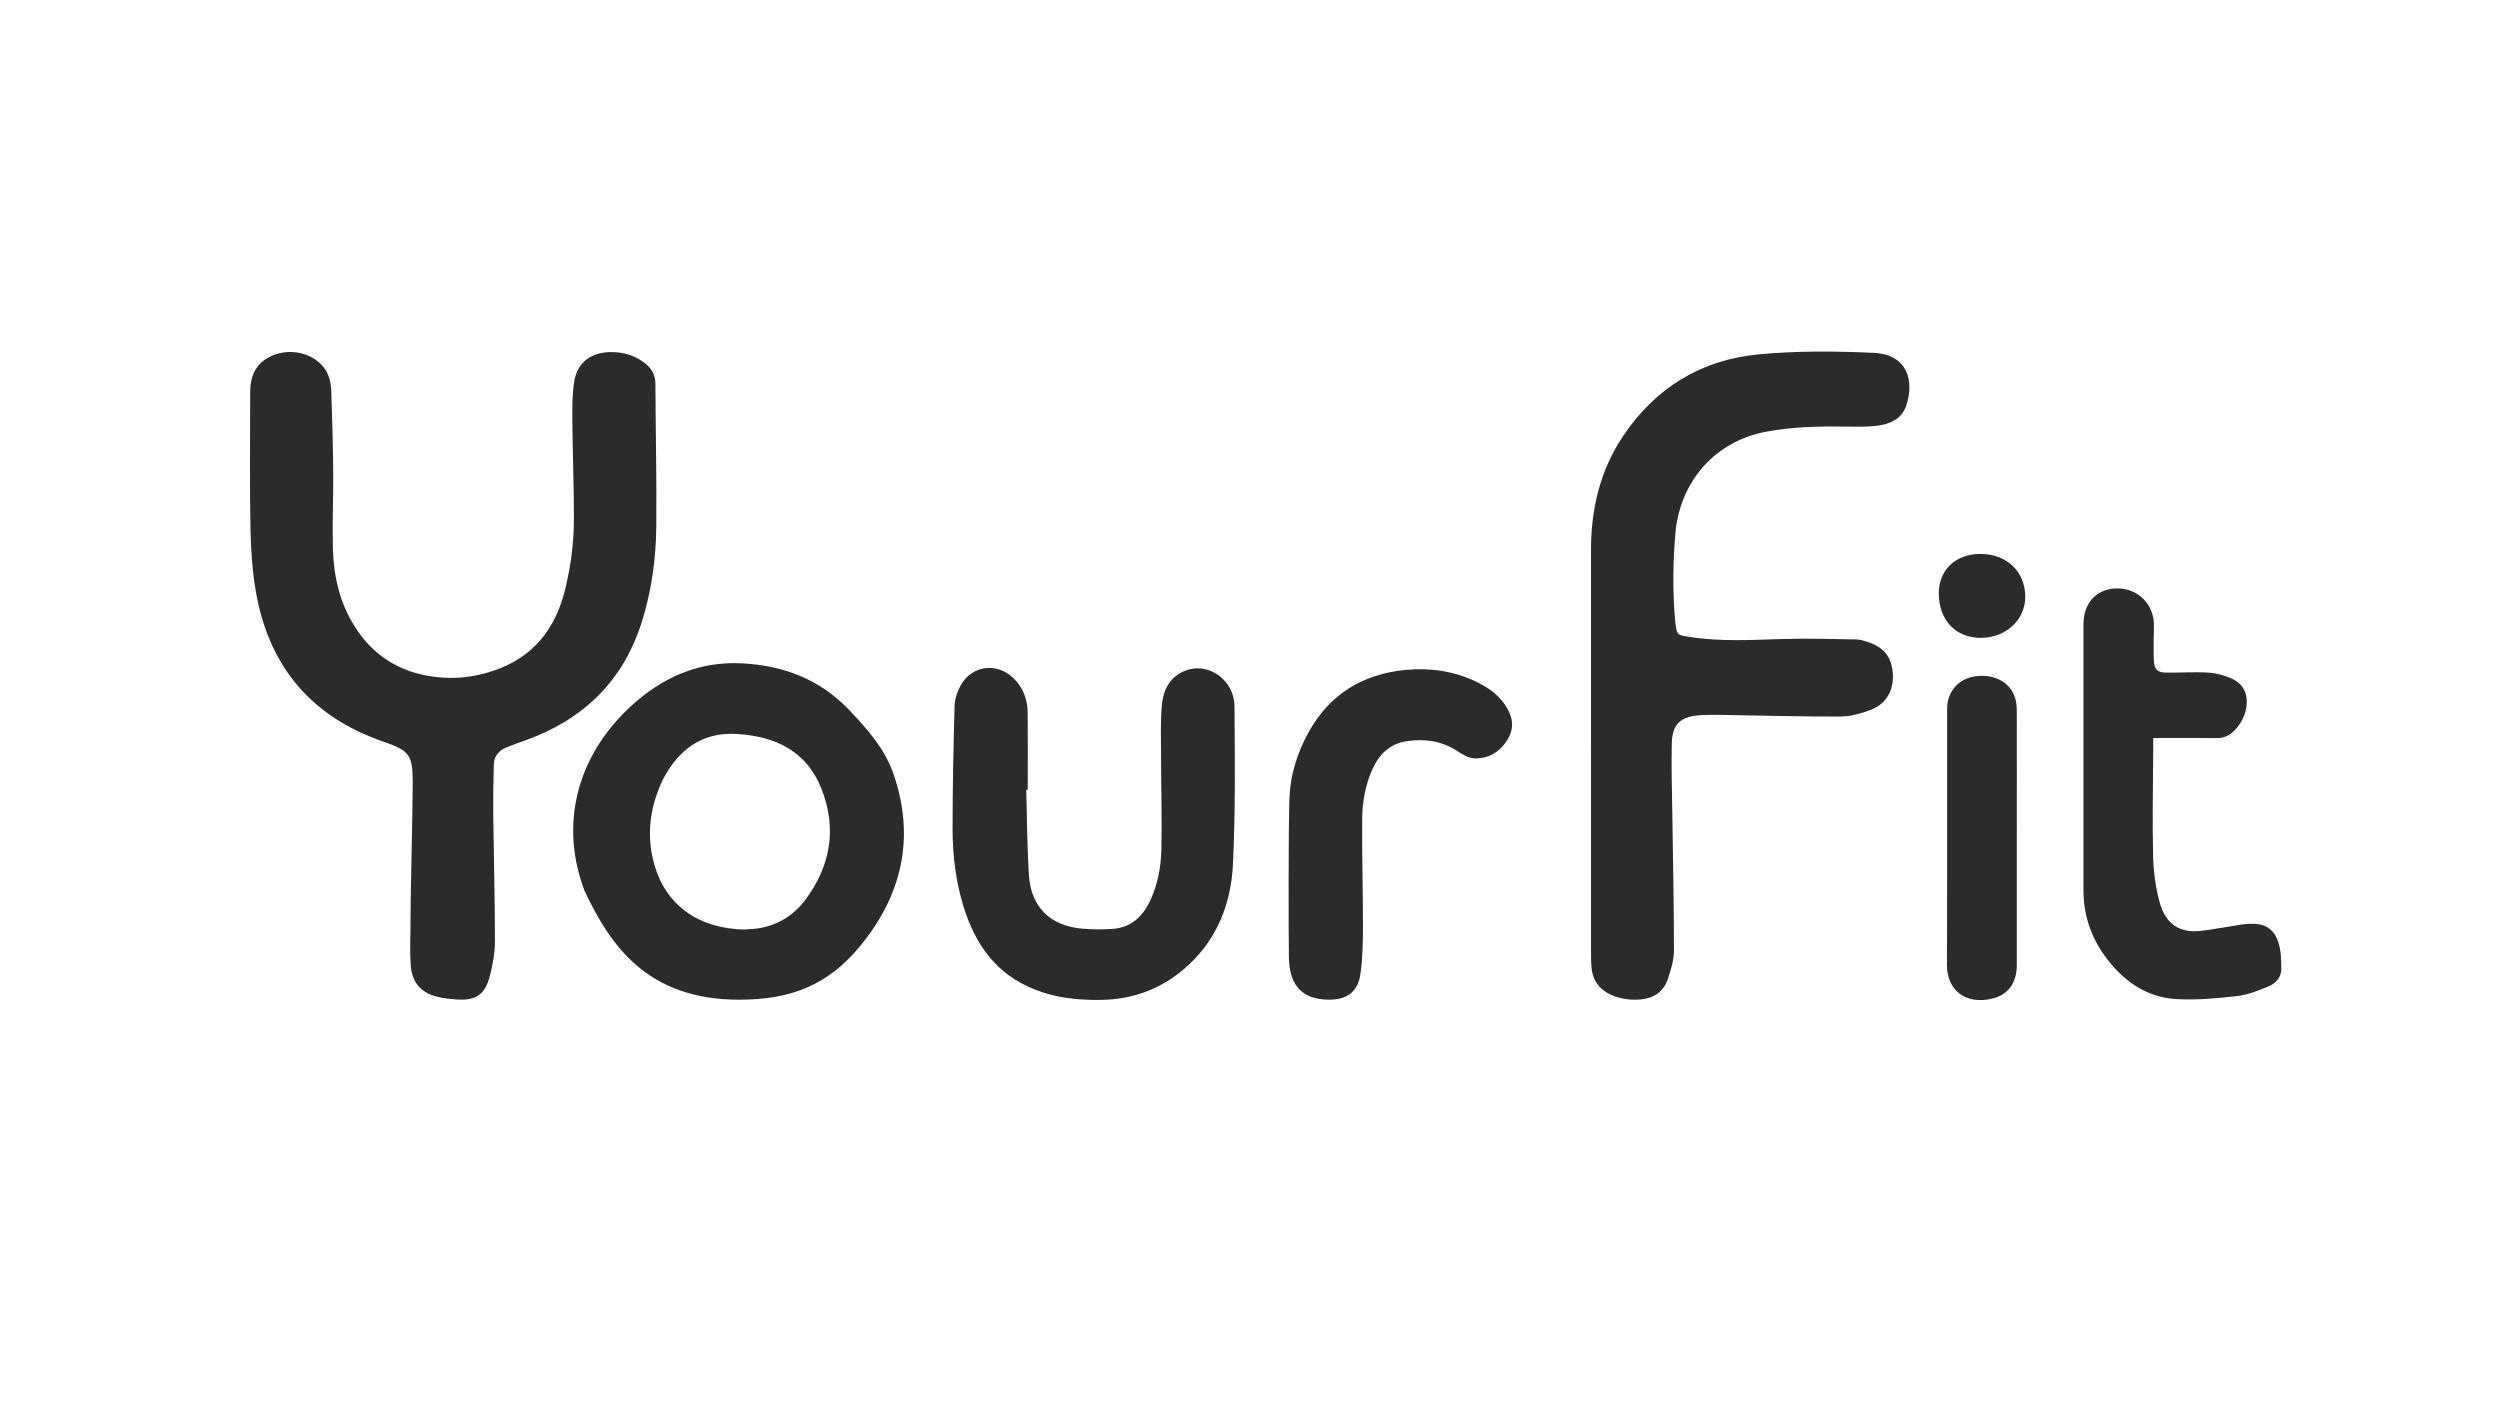
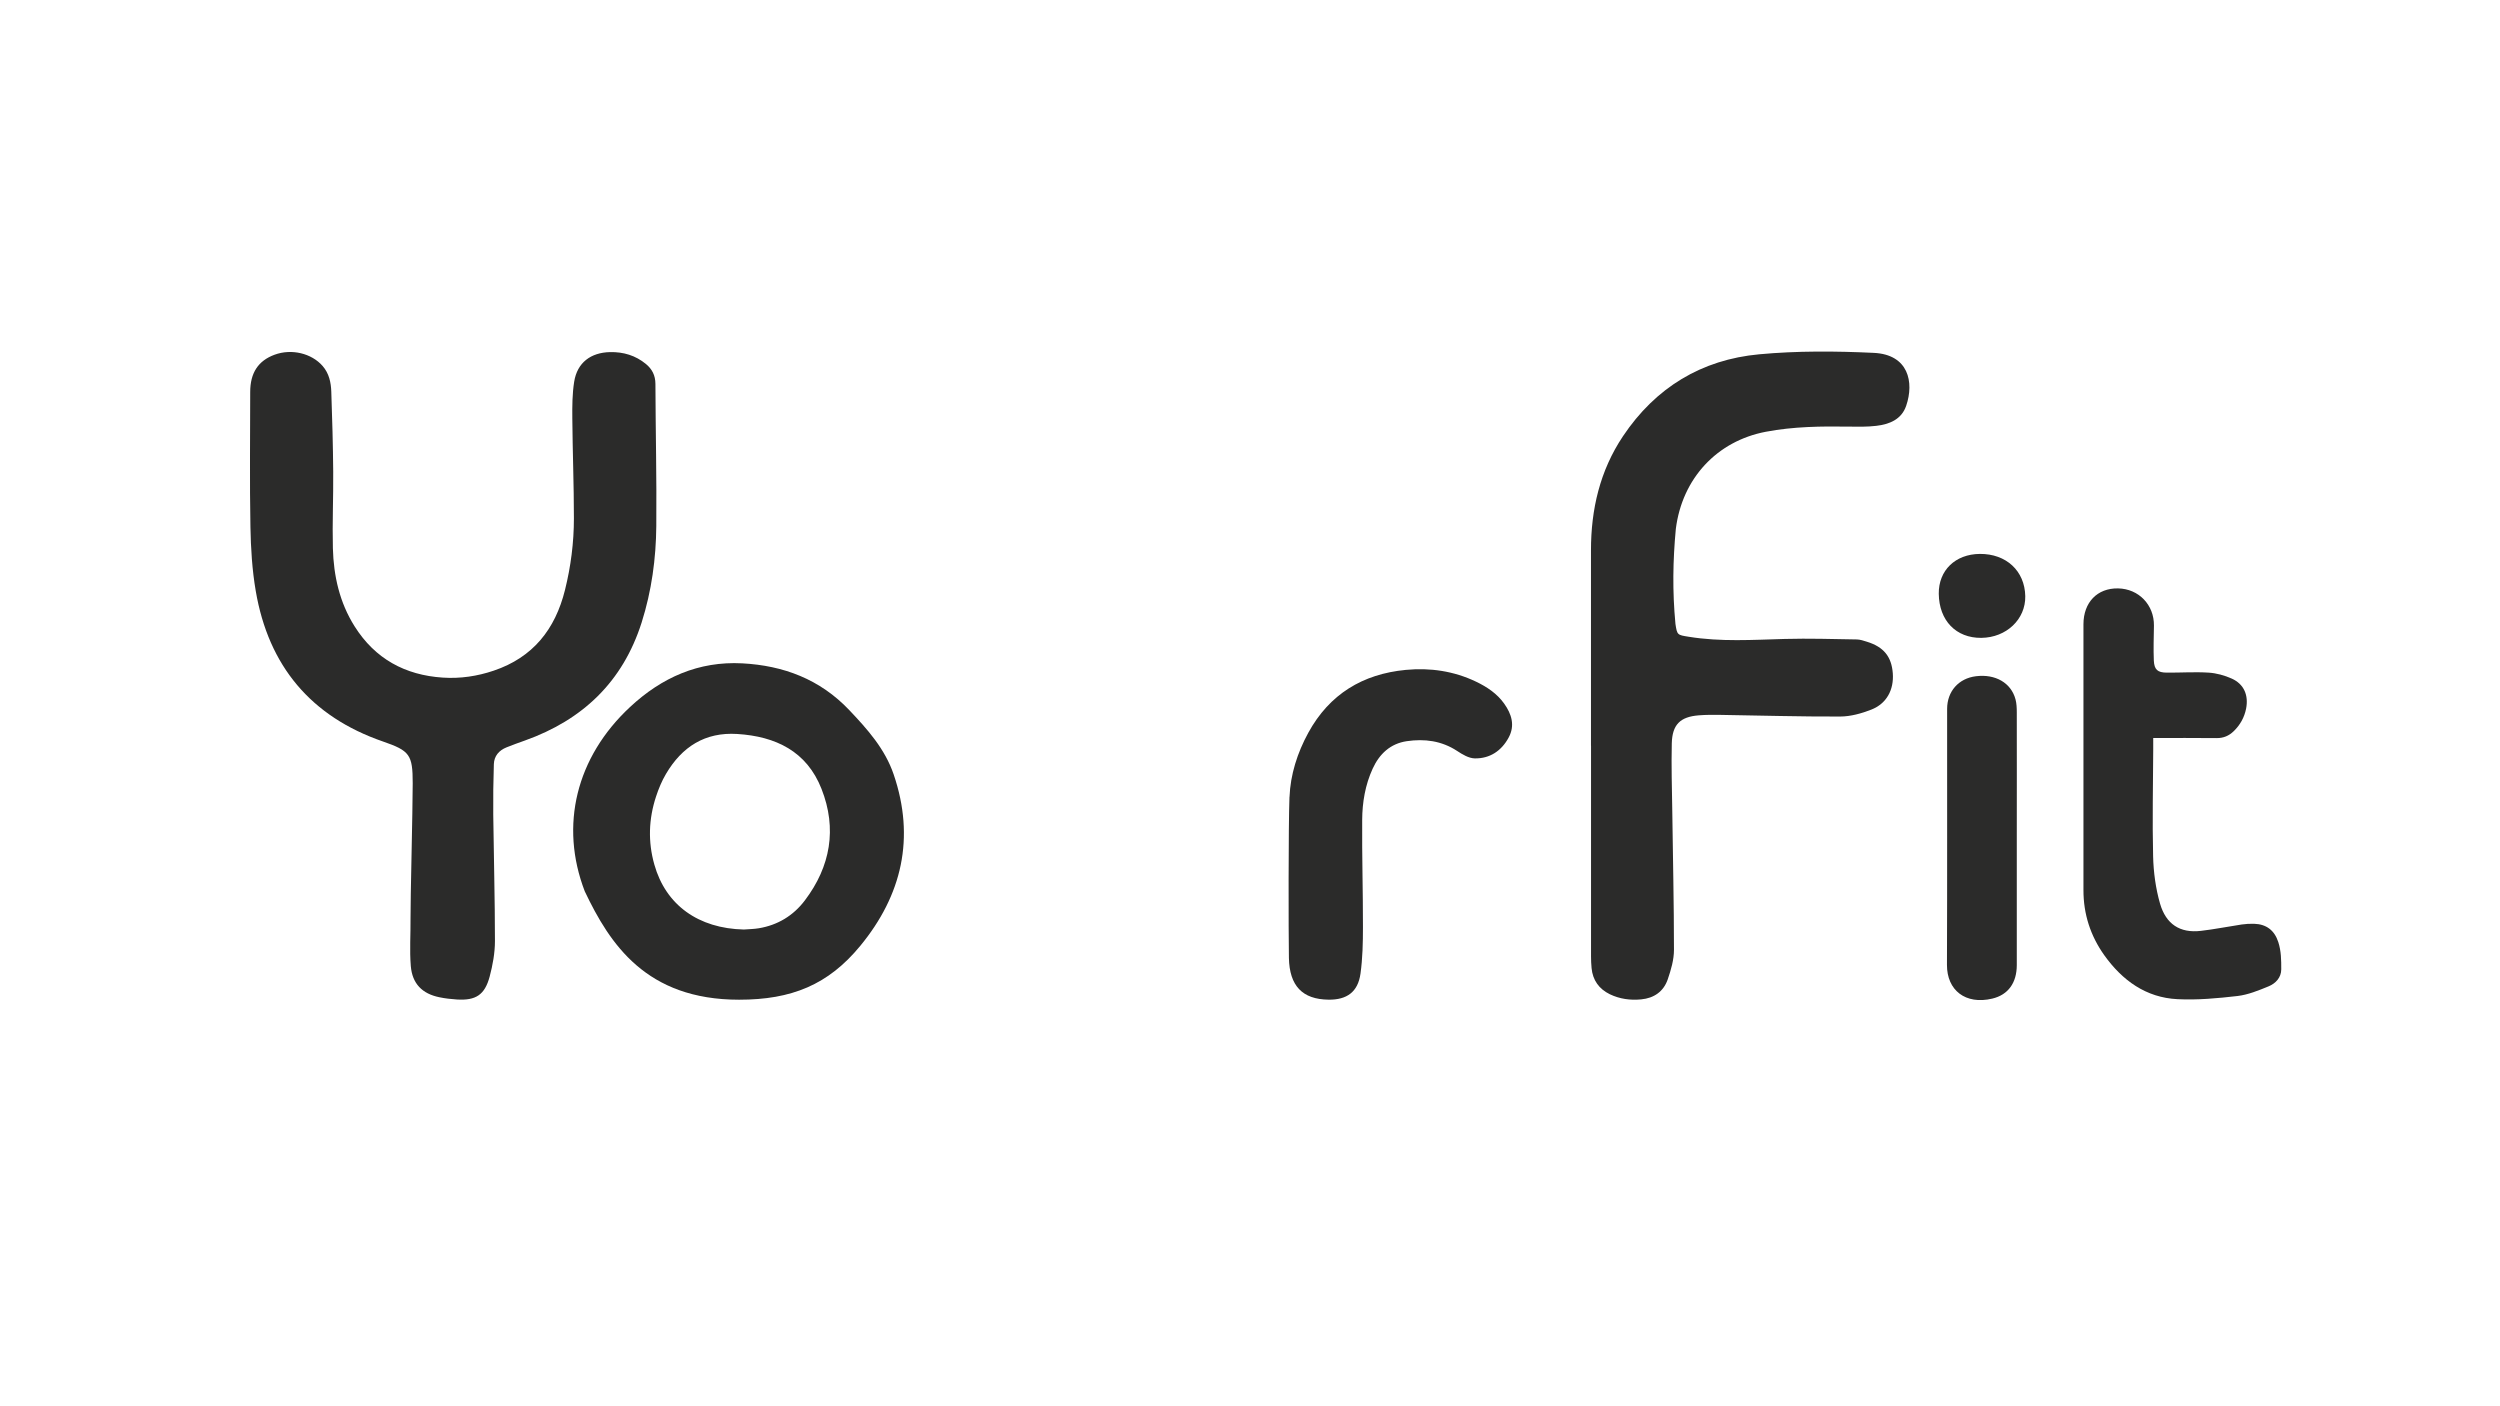
<svg xmlns="http://www.w3.org/2000/svg" width="320" height="180" viewBox="0 0 320 180" fill="none">
  <g clip-path="url(#clip0_899_14229)">
    <path d="M52.827 100.26C52.827 96.596 52.45 96.098 49.016 94.911C39.798 91.725 34.37 85.239 32.734 75.637C32.272 72.942 32.104 70.176 32.055 67.439C31.95 61.683 32.02 55.928 32.027 50.172C32.027 47.736 33.048 46.178 35.14 45.406C37.322 44.599 39.889 45.224 41.301 46.852C42.127 47.807 42.364 48.951 42.406 50.137C42.525 53.555 42.623 56.981 42.651 60.399C42.679 63.656 42.525 66.912 42.609 70.169C42.7 73.721 43.469 77.132 45.393 80.178C48.008 84.327 51.848 86.418 56.681 86.734C58.912 86.882 61.087 86.559 63.199 85.843C68.214 84.151 71.068 80.558 72.32 75.511C73.068 72.5 73.46 69.439 73.46 66.351C73.46 62.083 73.292 57.823 73.257 53.555C73.243 51.99 73.25 50.397 73.495 48.86C73.886 46.41 75.621 45.126 78.082 45.069C79.81 45.034 81.342 45.498 82.671 46.585C83.468 47.238 83.888 48.052 83.894 49.133C83.915 55.198 84.062 61.262 84.006 67.32C83.971 71.51 83.405 75.651 82.132 79.673C79.719 87.268 74.585 92.146 67.193 94.785C66.403 95.066 65.612 95.347 64.836 95.662C63.871 96.049 63.248 96.764 63.213 97.817C63.143 99.972 63.115 102.134 63.136 104.289C63.199 109.679 63.353 115.063 63.353 120.454C63.353 121.977 63.066 123.535 62.675 125.009C62.045 127.353 60.898 128.083 58.485 127.936C57.737 127.887 56.982 127.803 56.24 127.648C54.044 127.199 52.771 125.914 52.583 123.661C52.415 121.598 52.569 119.625 52.548 117.548C52.527 115.246 52.827 103.706 52.827 100.253V100.26Z" fill="#2B2B2A" />
    <path d="M203.645 95.451C203.645 87.113 203.645 78.774 203.645 70.443C203.645 65.185 204.792 60.251 207.736 55.843C211.904 49.61 217.8 46.03 225.179 45.35C230.033 44.9 234.963 44.935 239.845 45.167C244.279 45.378 245.035 48.908 243.986 51.955C243.384 53.702 241.831 54.313 240.153 54.509C239.02 54.643 237.866 54.622 236.719 54.608C233.138 54.551 229.55 54.594 226.018 55.267C219.78 56.461 215.324 61.213 214.506 67.698C214.128 71.727 214.059 75.665 214.457 79.862C214.674 81.287 214.695 81.273 216.157 81.505C220.248 82.171 224.354 81.898 228.459 81.785C231.522 81.701 234.6 81.799 237.67 81.849C238.104 81.856 238.544 82.01 238.971 82.143C241.118 82.81 242.118 84.046 242.279 86.186C242.433 88.285 241.489 90.068 239.523 90.833C238.272 91.324 236.88 91.71 235.551 91.717C230.466 91.738 225.375 91.584 220.283 91.507C219.332 91.493 218.381 91.486 217.437 91.563C215.073 91.752 214.052 92.735 213.989 95.15C213.919 98.034 214.01 100.926 214.052 103.818C214.128 109.742 214.268 115.659 214.268 121.583C214.268 122.84 213.891 124.131 213.478 125.338C212.946 126.911 211.716 127.767 210.065 127.921C208.68 128.055 207.323 127.872 206.057 127.262C204.673 126.588 203.868 125.465 203.721 123.914C203.673 123.408 203.652 122.903 203.652 122.404C203.652 113.42 203.652 104.436 203.652 95.458L203.645 95.451Z" fill="#2B2B2A" />
    <path d="M94.602 127.963C82.706 127.963 78.062 120.839 74.851 114.093C71.606 105.656 73.746 96.918 80.649 90.495C84.699 86.719 89.434 84.613 95.008 84.908C100.281 85.189 104.953 86.937 108.709 90.895C111.045 93.359 113.276 95.858 114.388 99.122C117.158 107.243 115.458 114.578 110.115 121.07C106.009 126.061 101.316 127.963 94.602 127.963ZM95.218 118.979C95.854 118.929 96.505 118.922 97.134 118.817C99.561 118.41 101.554 117.196 103.023 115.251C106.31 110.907 107.156 106.071 105.156 100.982C103.268 96.167 99.288 94.257 94.371 93.949C90.238 93.689 87.294 95.591 85.251 99.052C84.713 99.957 84.3 100.961 83.971 101.964C83.027 104.828 82.929 107.748 83.755 110.661C85.216 115.848 89.385 118.845 95.218 118.979Z" fill="#2B2B2A" />
-     <path d="M131.363 101.111C131.467 104.754 131.467 108.404 131.705 112.04C131.964 116.104 134.454 118.525 138.524 118.869C139.832 118.982 141.154 118.989 142.462 118.89C144.714 118.722 146.197 117.388 147.155 115.423C148.19 113.289 148.61 110.987 148.659 108.657C148.736 104.621 148.617 100.578 148.61 96.542C148.61 94.415 148.526 92.267 148.729 90.162C148.924 88.14 149.876 86.441 151.967 85.754C154.841 84.813 157.996 87.136 158.016 90.4C158.065 97.159 158.149 103.933 157.814 110.678C157.555 115.921 155.611 120.638 151.442 124.127C148.421 126.653 144.931 127.924 140.965 127.987C137.993 128.036 135.132 127.741 132.349 126.618C127.509 124.674 124.844 120.905 123.348 116.097C122.34 112.854 121.935 109.513 121.928 106.137C121.928 100.865 122.04 95.587 122.187 90.316C122.207 89.481 122.508 88.596 122.9 87.845C124.278 85.192 127.558 84.708 129.705 86.785C130.964 88 131.53 89.537 131.544 91.249C131.579 94.534 131.551 97.819 131.551 101.097C131.488 101.097 131.433 101.097 131.37 101.097L131.363 101.111Z" fill="#2B2B2A" />
    <path d="M275.613 94.456C275.613 95.018 275.613 95.46 275.613 95.902C275.592 100.472 275.487 105.048 275.599 109.617C275.648 111.646 275.928 113.731 276.487 115.668C277.243 118.279 279.026 119.472 281.726 119.149C283.474 118.946 285.202 118.595 286.936 118.335C287.461 118.258 287.992 118.23 288.524 118.244C290.104 118.293 291.133 119.086 291.622 120.588C292 121.753 292 122.94 292 124.077C292 125.129 291.272 125.888 290.377 126.253C289.097 126.779 287.761 127.326 286.412 127.488C283.866 127.783 281.278 128.021 278.725 127.895C274.683 127.698 271.654 125.494 269.346 122.266C267.577 119.781 266.675 116.994 266.682 113.92C266.689 102.584 266.682 91.242 266.682 79.906C266.682 77.098 268.458 75.266 271.116 75.315C273.76 75.365 275.739 77.428 275.704 80.088C275.683 81.576 275.627 83.064 275.69 84.545C275.746 85.725 276.172 86.083 277.333 86.097C279.124 86.111 280.914 85.984 282.698 86.097C283.705 86.16 284.747 86.448 285.67 86.862C287.237 87.571 287.831 88.996 287.503 90.694C287.279 91.831 286.74 92.793 285.915 93.593C285.307 94.183 284.607 94.484 283.733 94.477C281.082 94.449 278.425 94.463 275.606 94.463L275.613 94.456Z" fill="#2B2B2A" />
    <path d="M165.058 102.022C165.17 99.145 166.065 96.351 167.457 93.803C170.164 88.848 174.43 86.272 179.948 85.745C183.061 85.45 186.089 85.893 188.936 87.254C190.341 87.928 191.621 88.778 192.538 90.069C193.489 91.403 193.943 92.862 193.111 94.4C192.195 96.105 190.705 97.109 188.768 97.074C188.005 97.06 187.187 96.569 186.509 96.119C184.516 94.814 182.34 94.54 180.074 94.87C177.969 95.179 176.563 96.498 175.696 98.4C174.745 100.478 174.374 102.703 174.36 104.949C174.325 109.519 174.465 114.095 174.458 118.671C174.458 120.658 174.416 122.665 174.143 124.624C173.815 126.968 172.409 127.986 170.052 127.958C166.716 127.916 165.051 126.203 164.981 122.616C164.925 119.444 164.911 105.714 165.051 102.022H165.058Z" fill="#2B2B2A" />
    <path d="M258.149 107.188C258.149 112.635 258.156 118.081 258.149 123.528C258.149 125.788 257.058 127.34 255.002 127.824C251.596 128.631 249.197 126.764 249.211 123.5C249.253 112.579 249.225 101.664 249.232 90.742C249.232 88.482 250.715 86.833 252.911 86.559C255.408 86.243 257.429 87.408 257.988 89.528C258.128 90.061 258.149 90.637 258.149 91.192C258.163 96.526 258.149 101.86 258.149 107.195V107.188Z" fill="#2B2B2A" />
-     <path d="M248.163 76.004C248.128 73.013 250.275 70.929 253.415 70.901C256.8 70.873 259.171 73.077 259.234 76.305C259.29 79.267 256.821 81.612 253.604 81.647C250.373 81.675 248.204 79.436 248.163 76.004Z" fill="#2B2B2A" />
+     <path d="M248.163 76.004C248.128 73.013 250.275 70.929 253.415 70.901C256.8 70.873 259.171 73.077 259.234 76.305C259.29 79.267 256.821 81.612 253.604 81.647C250.373 81.675 248.204 79.436 248.163 76.004" fill="#2B2B2A" />
  </g>
  <defs>
    <clipPath id="clip0_899_14229">
      <rect width="260" height="83" fill="white" transform="translate(32 45)" />
    </clipPath>
  </defs>
</svg>